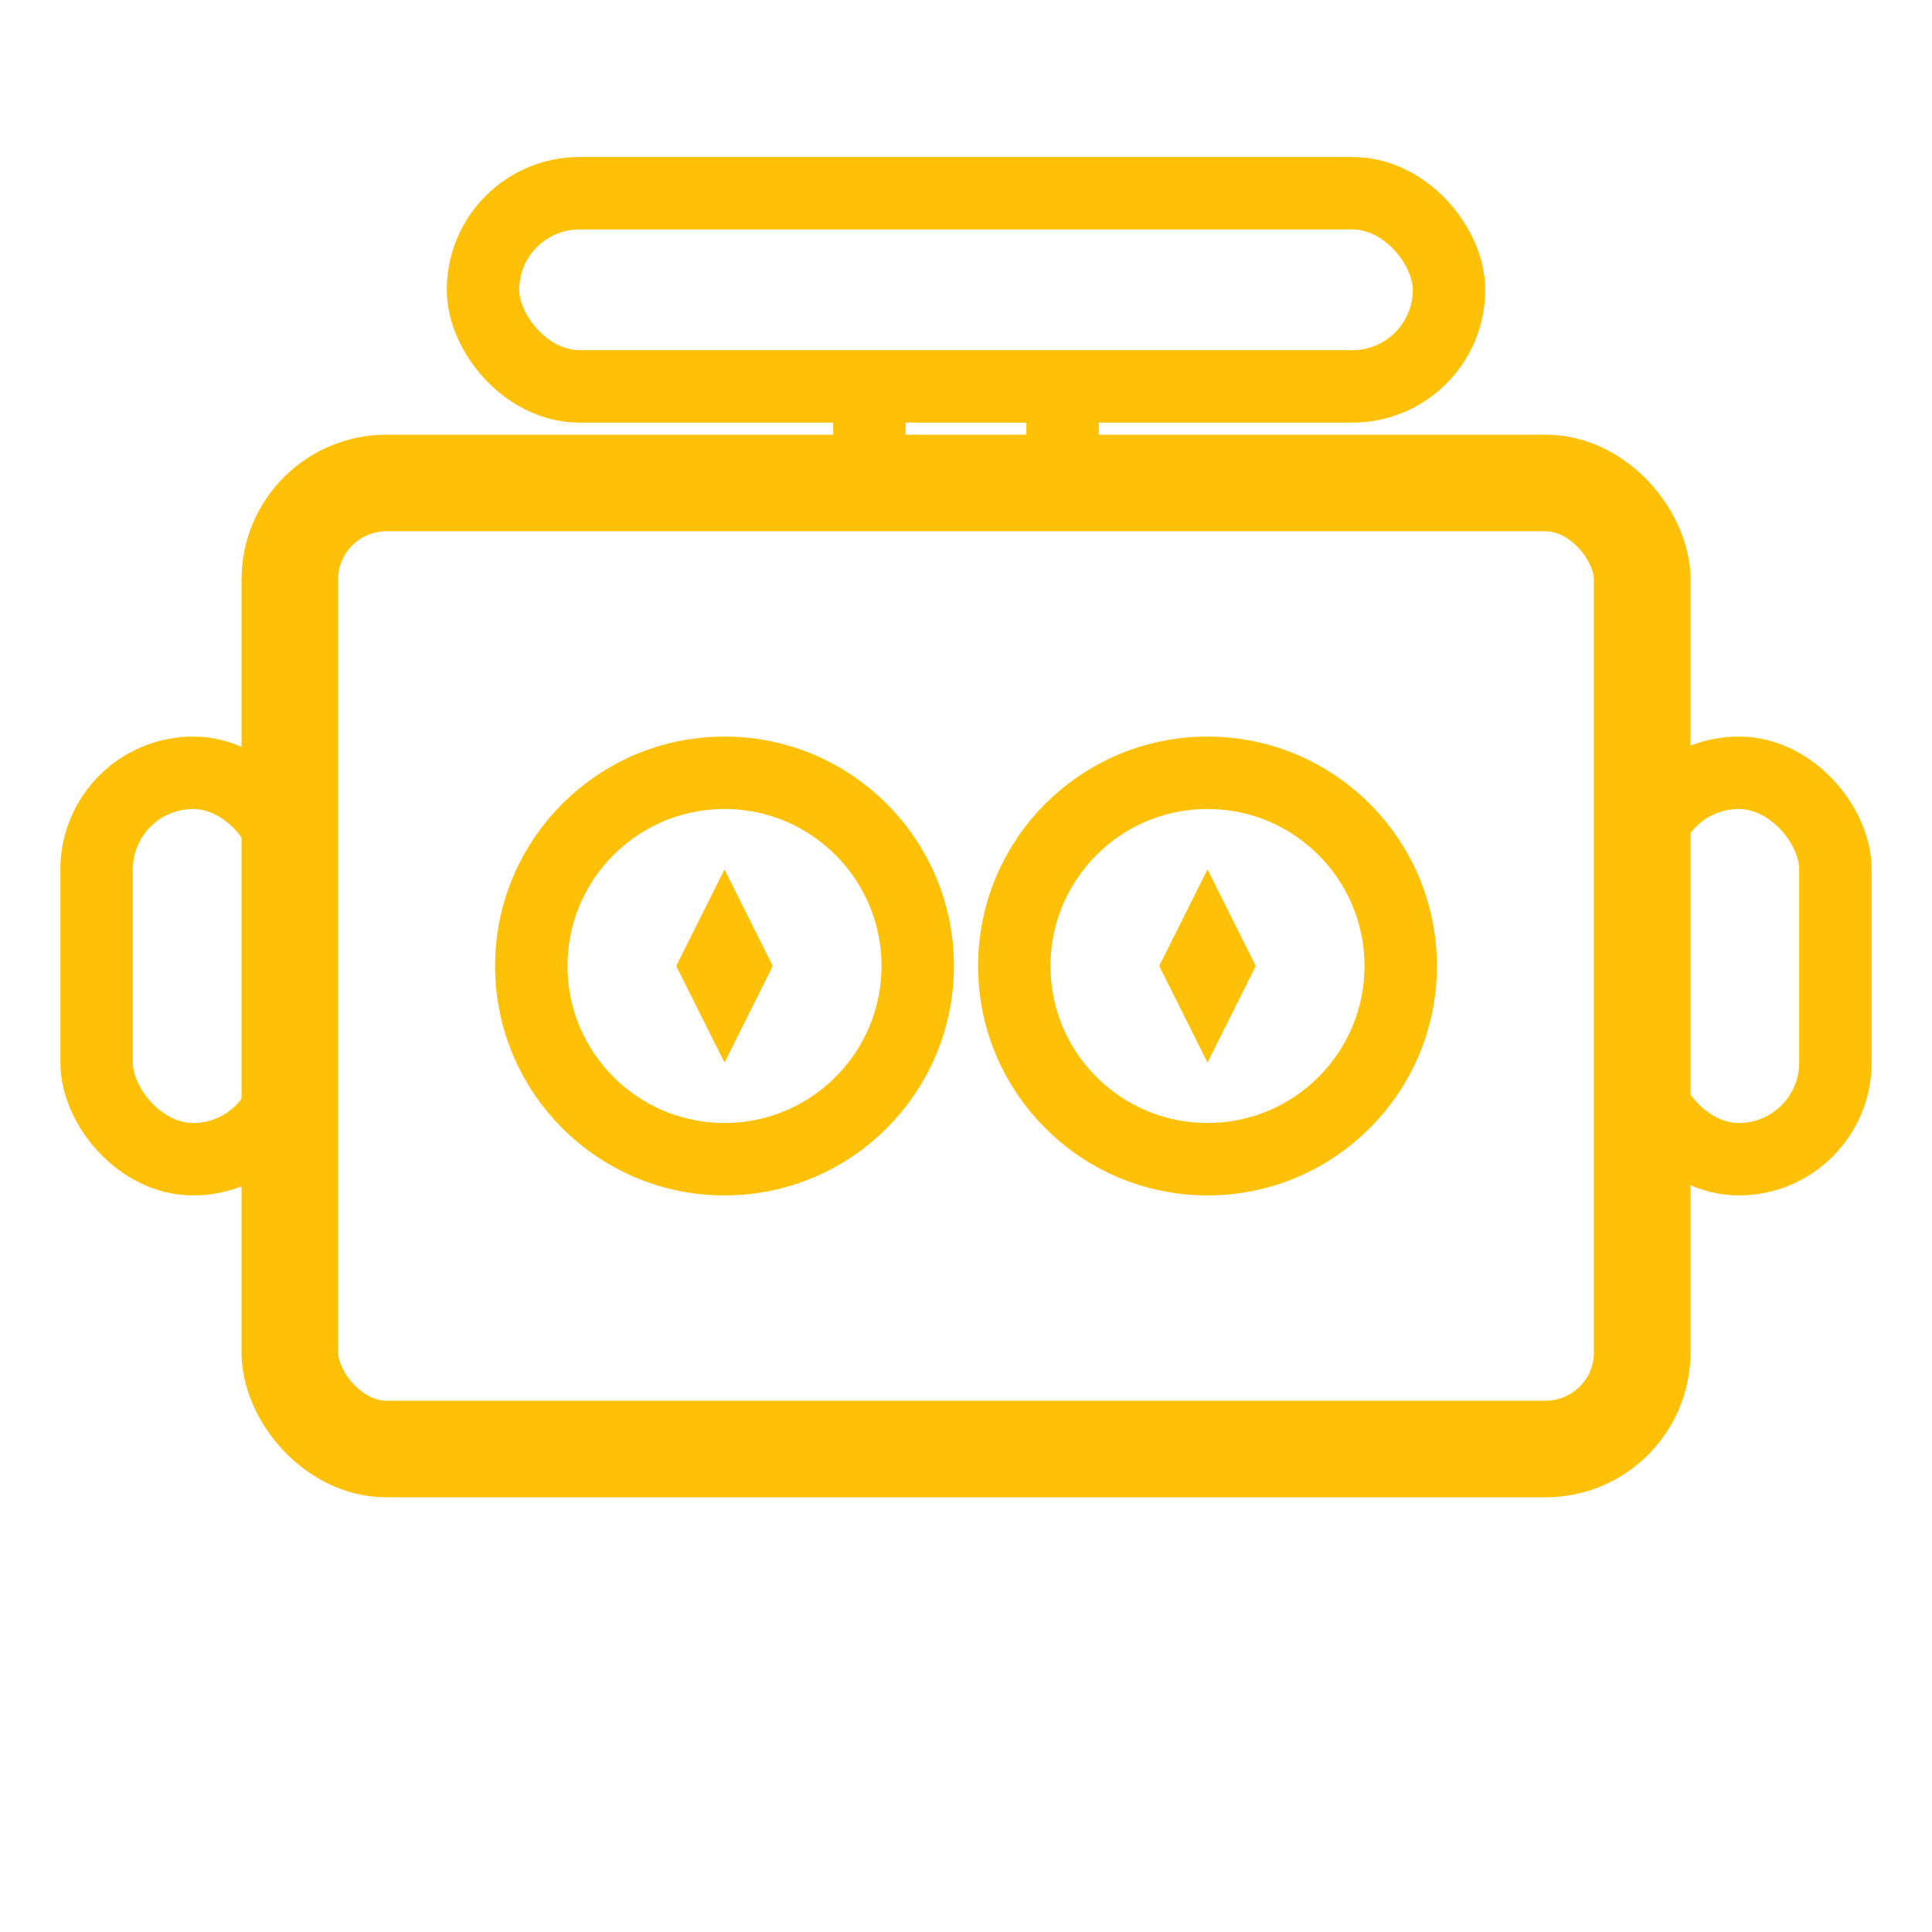
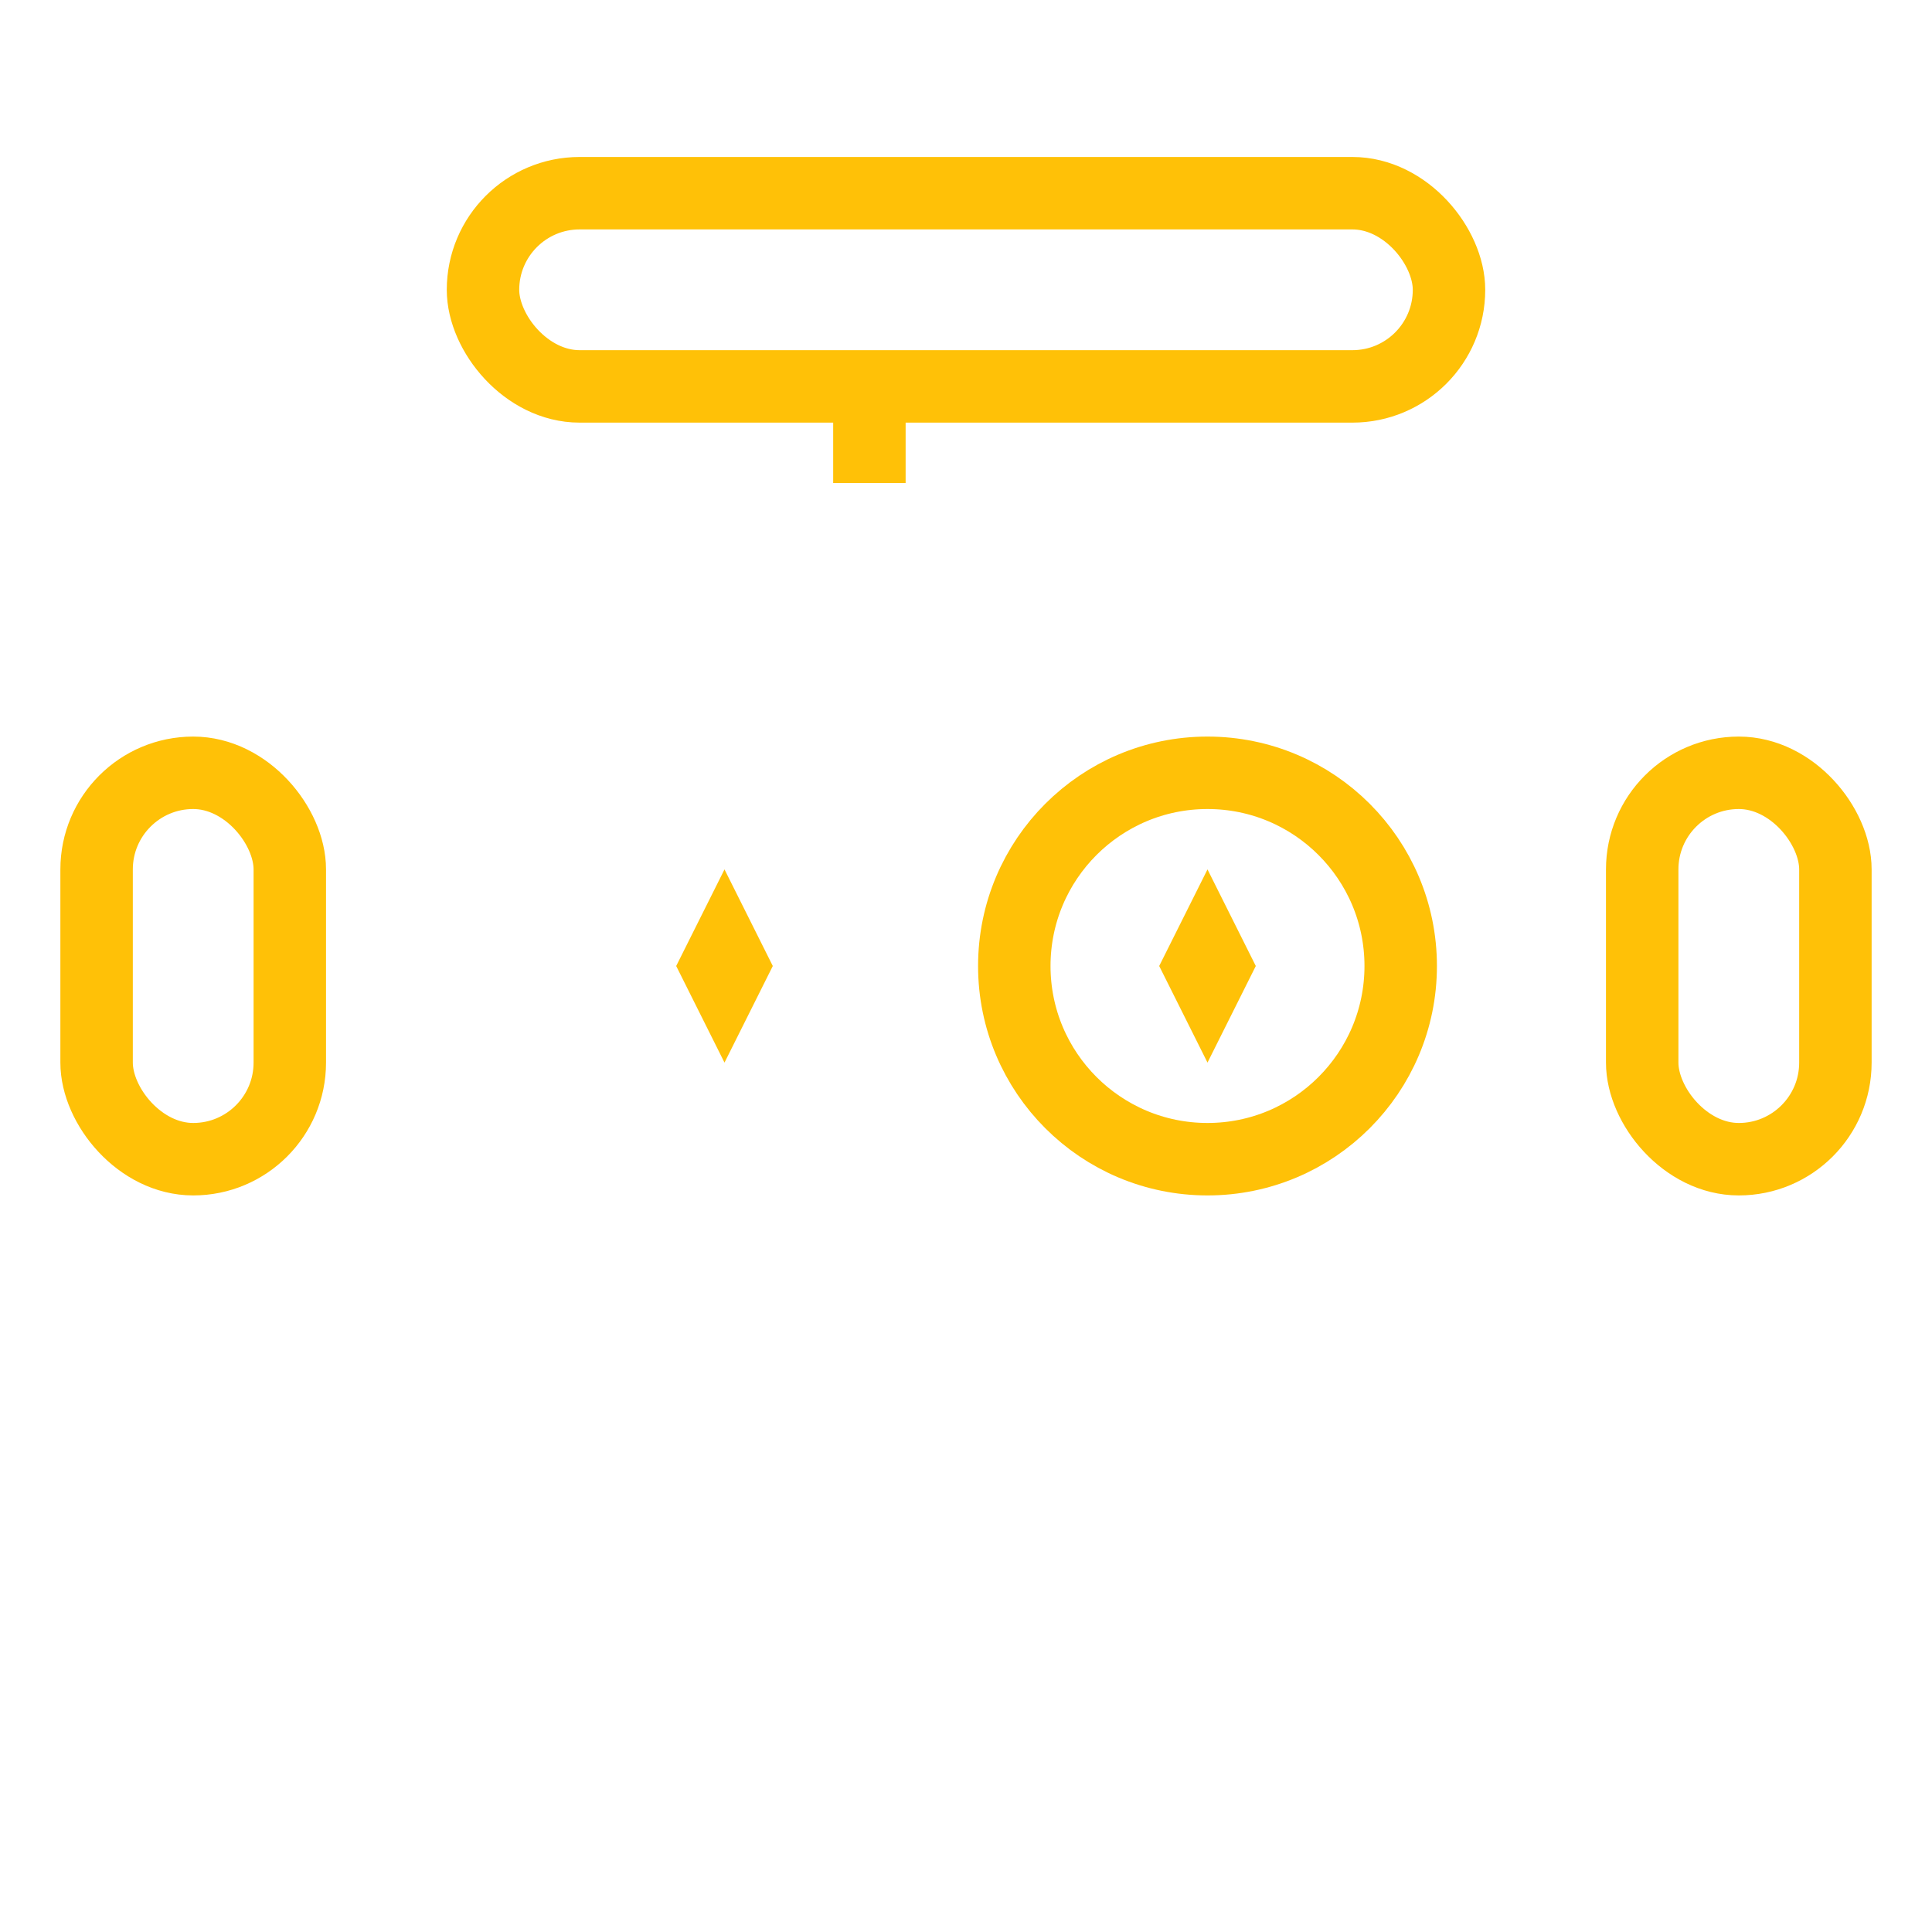
<svg xmlns="http://www.w3.org/2000/svg" width="40" height="40" viewBox="0 0 40 40" fill="none">
-   <rect x="6" y="10" width="28" height="20" rx="2" fill="none" stroke="#ffc107" stroke-width="2" />
-   <circle cx="15" cy="20" r="4" fill="none" stroke="#ffc107" stroke-width="1.5" />
  <circle cx="25" cy="20" r="4" fill="none" stroke="#ffc107" stroke-width="1.5" />
  <path d="M15 18L16 20L15 22L14 20L15 18Z" fill="#ffc107" />
  <path d="M25 18L26 20L25 22L24 20L25 18Z" fill="#ffc107" />
  <rect x="10" y="4" width="20" height="4" rx="2" fill="none" stroke="#ffc107" stroke-width="1.5" />
  <line x1="18" y1="8" x2="18" y2="10" stroke="#ffc107" stroke-width="1.5" />
-   <line x1="22" y1="8" x2="22" y2="10" stroke="#ffc107" stroke-width="1.5" />
  <rect x="2" y="16" width="4" height="8" rx="2" fill="none" stroke="#ffc107" stroke-width="1.5" />
  <rect x="34" y="16" width="4" height="8" rx="2" fill="none" stroke="#ffc107" stroke-width="1.5" />
</svg>